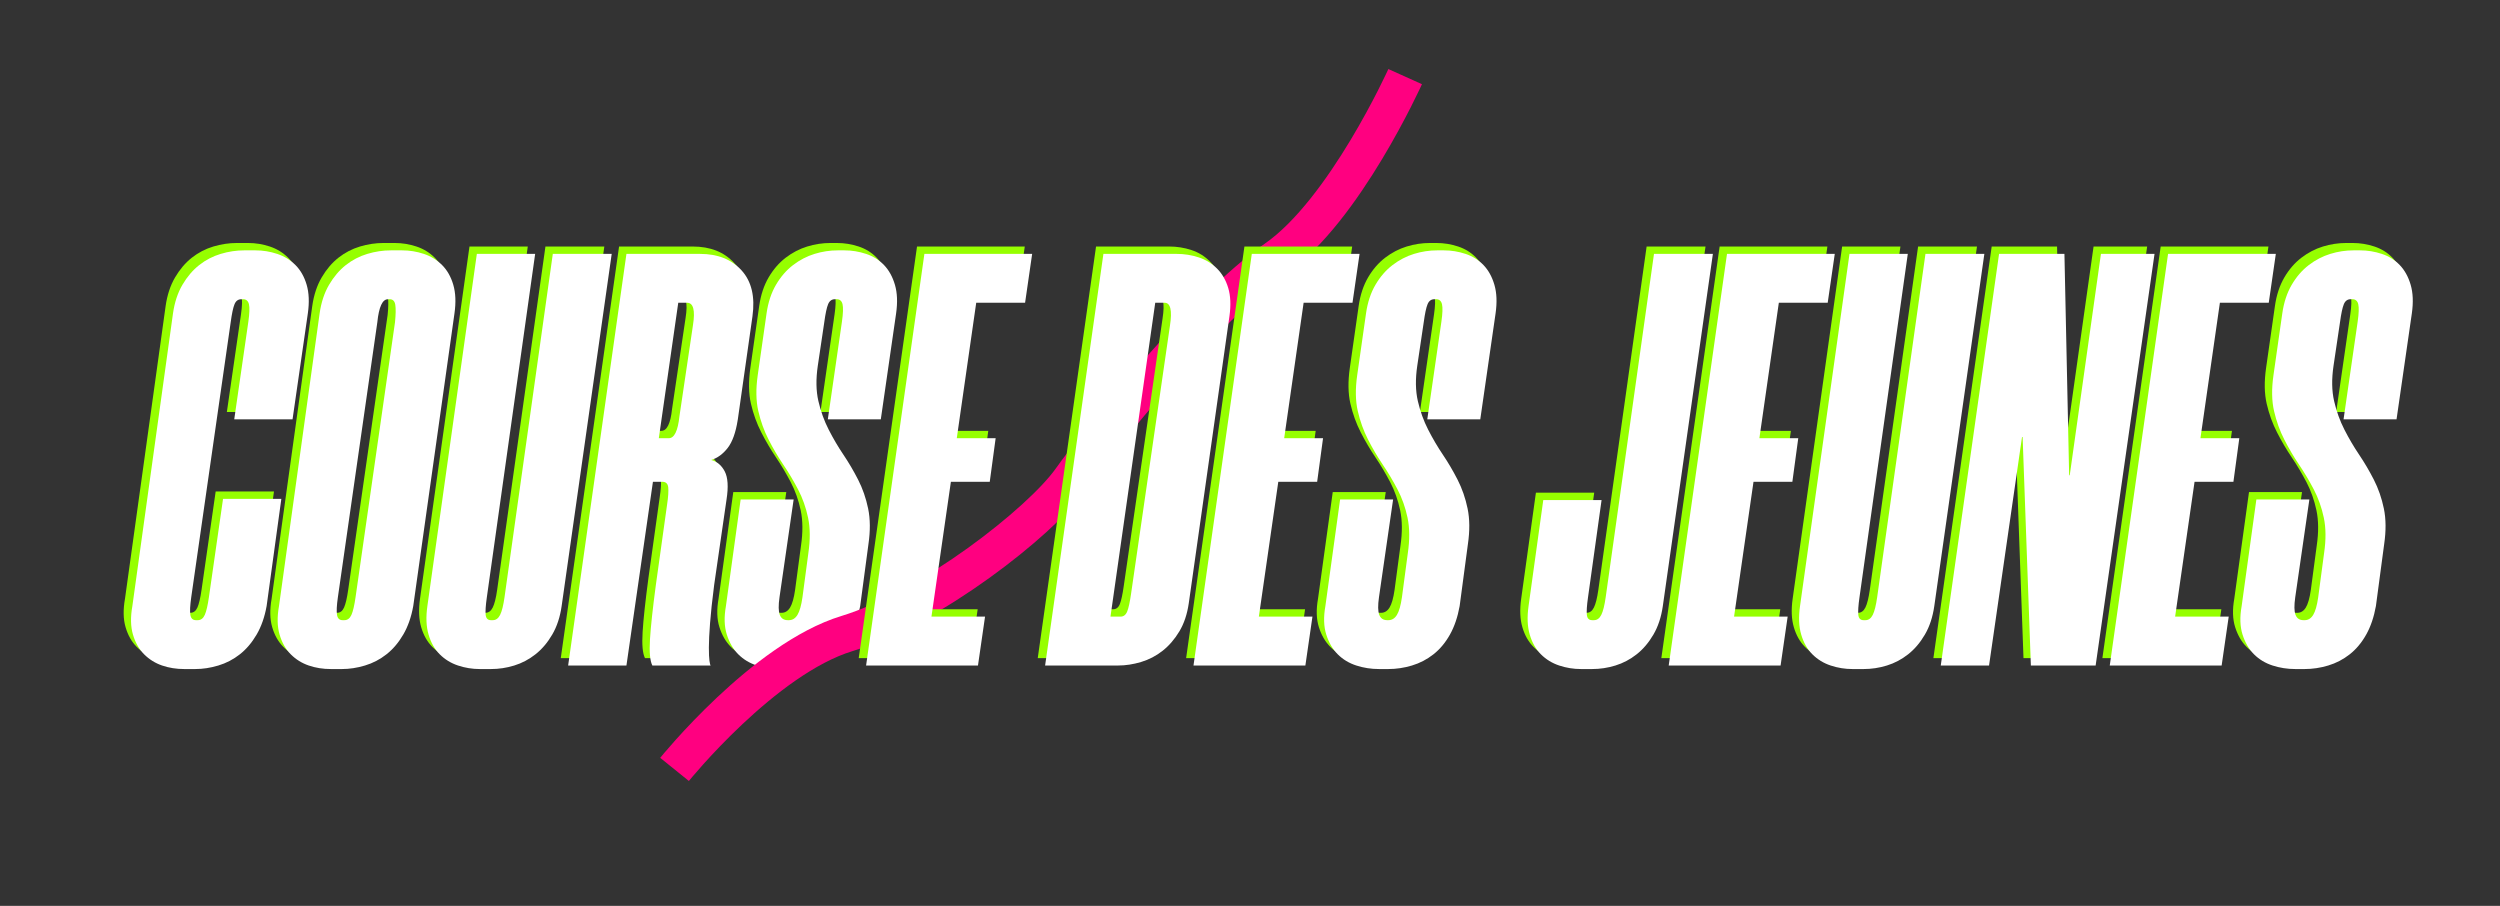
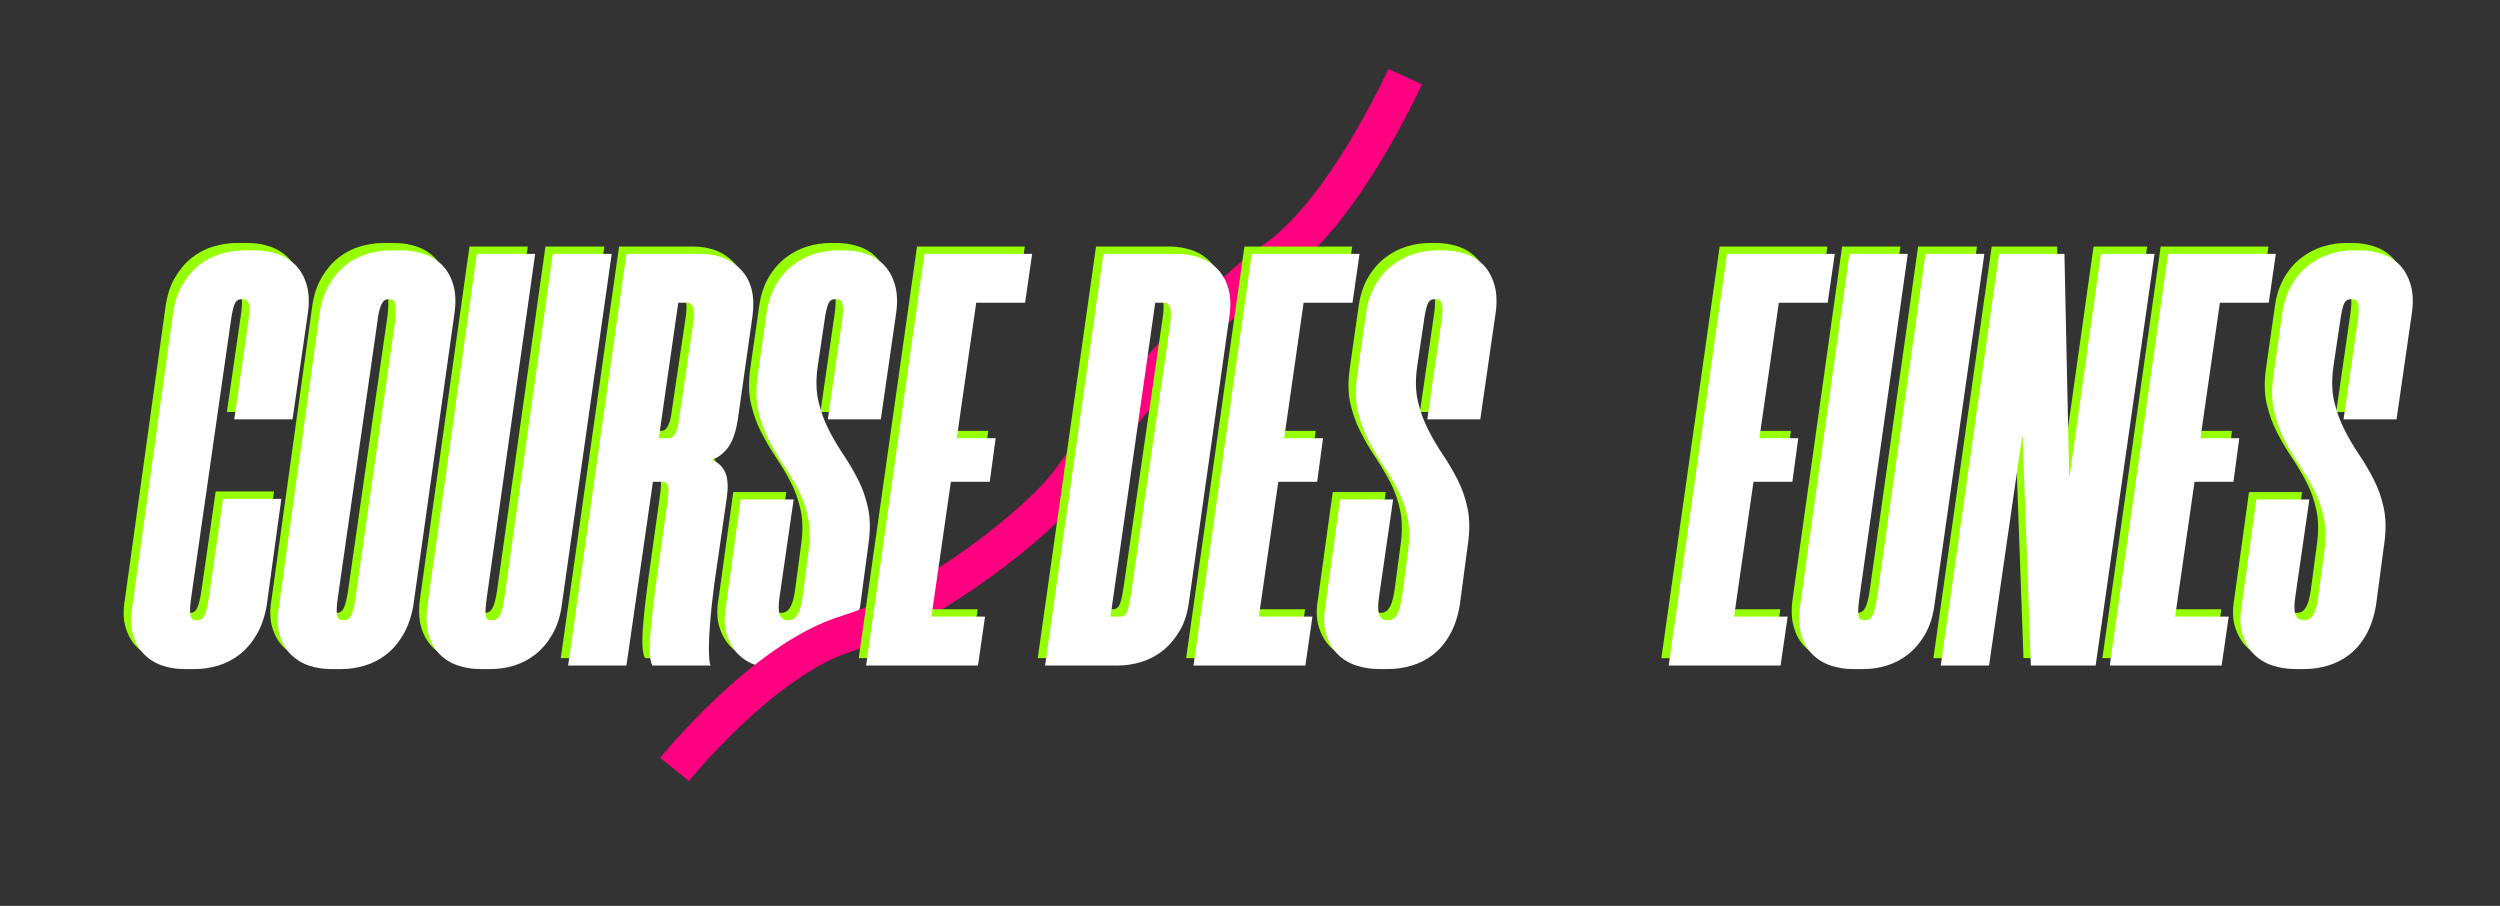
<svg xmlns="http://www.w3.org/2000/svg" id="a" viewBox="0 0 3391.92 1229.07">
  <rect x="0" y="0" width="3391.92" height="1229.07" fill="#333333" stroke="none" />
  <defs>
    <style>.b{fill:#fff;}.c{fill:#96ff00;}.d{fill:none;stroke:#ff0080;stroke-miterlimit:10;stroke-width:50px;}</style>
  </defs>
  <path class="c" d="M239.9,897.74c-10.66,0-20.65-1.6-29.96-4.79-9.33-3.2-17.45-8.25-24.37-15.18-6.92-6.92-11.98-15.84-15.18-26.77-3.2-10.91-3.46-23.83-.8-38.75l55.13-397.09c2.12-14.91,6.39-27.83,12.78-38.75,6.39-10.91,13.98-19.84,22.77-26.77,8.79-6.92,18.5-11.98,29.16-15.18,10.65-3.2,21.3-4.79,31.96-4.79h15.18c10.11,0,19.97,1.6,29.56,4.79,9.59,3.2,17.84,8.26,24.77,15.18,6.92,6.93,11.98,15.85,15.18,26.77,3.2,10.92,3.72,23.84,1.6,38.75l-20.77,143.81h-79.1l19.17-132.63c1.6-11.19,1.86-19.04,.8-23.57-1.07-4.52-3.73-6.79-7.99-6.79h-2.4c-4.27,0-7.33,2.27-9.19,6.79-1.87,4.53-3.6,12.66-5.19,24.37l-53.53,373.12c-1.6,11.19-2,19.18-1.2,23.97s3.32,7.19,7.59,7.19h2.4c4.26,0,7.45-2.4,9.59-7.19,2.12-4.79,3.99-12.78,5.59-23.97l19.17-133.43h79.1l-19.97,145.41c-2.67,14.92-7.19,27.84-13.58,38.75-6.39,10.92-13.98,19.85-22.77,26.77-8.79,6.93-18.51,11.98-29.16,15.18-10.66,3.2-21.05,4.79-31.16,4.79h-15.18Z" />
  <path class="c" d="M438.84,897.74c-10.66,0-20.65-1.6-29.96-4.79-9.33-3.2-17.45-8.25-24.37-15.18-6.92-6.92-11.98-15.84-15.18-26.77-3.2-10.91-3.46-23.83-.8-38.75l55.13-397.09c2.12-14.91,6.39-27.83,12.78-38.75,6.39-10.91,13.98-19.84,22.77-26.77,8.79-6.92,18.5-11.98,29.16-15.18,10.65-3.2,21.3-4.79,31.96-4.79h15.18c10.11,0,19.97,1.6,29.56,4.79,9.59,3.2,17.84,8.26,24.77,15.18,6.92,6.93,11.98,15.85,15.18,26.77,3.2,10.92,3.72,23.84,1.6,38.75l-55.93,397.09c-2.67,14.92-7.19,27.84-13.58,38.75-6.39,10.92-13.98,19.85-22.77,26.77-8.79,6.93-18.51,11.98-29.16,15.18-10.66,3.2-21.05,4.79-31.16,4.79h-15.18Zm77.5-501.75c-7.46,0-12.26,10.39-14.38,31.16l-53.53,373.12c-1.6,11.19-2,19.18-1.2,23.97s3.32,7.19,7.59,7.19h2.4c4.26,0,7.45-2.4,9.59-7.19,2.12-4.79,3.99-12.78,5.59-23.97l53.53-373.12c1.06-10.65,1.2-18.5,.4-23.57-.8-5.06-3.33-7.59-7.59-7.59h-2.4Z" />
  <path class="b" d="M249.9,907.74c-10.66,0-20.65-1.6-29.96-4.79-9.33-3.2-17.45-8.25-24.37-15.18-6.92-6.92-11.98-15.84-15.18-26.77-3.2-10.91-3.46-23.83-.8-38.75l55.13-397.09c2.12-14.91,6.39-27.83,12.78-38.75,6.39-10.91,13.98-19.84,22.77-26.77,8.79-6.92,18.5-11.98,29.16-15.18,10.65-3.2,21.3-4.79,31.96-4.79h15.18c10.11,0,19.97,1.6,29.56,4.79,9.59,3.2,17.84,8.26,24.77,15.18,6.92,6.93,11.98,15.85,15.18,26.77,3.2,10.92,3.72,23.84,1.6,38.75l-20.77,143.81h-79.1l19.17-132.63c1.6-11.19,1.86-19.04,.8-23.57-1.07-4.52-3.73-6.79-7.99-6.79h-2.4c-4.27,0-7.33,2.27-9.19,6.79-1.87,4.53-3.6,12.66-5.19,24.37l-53.53,373.12c-1.6,11.19-2,19.18-1.2,23.97s3.32,7.19,7.59,7.19h2.4c4.26,0,7.45-2.4,9.59-7.19,2.12-4.79,3.99-12.78,5.59-23.97l19.17-133.43h79.1l-19.97,145.41c-2.67,14.92-7.19,27.84-13.58,38.75-6.39,10.92-13.98,19.85-22.77,26.77-8.79,6.93-18.51,11.98-29.16,15.18-10.66,3.2-21.05,4.79-31.16,4.79h-15.18Z" />
  <path class="b" d="M448.84,907.74c-10.66,0-20.65-1.6-29.96-4.79-9.33-3.2-17.45-8.25-24.37-15.18-6.92-6.92-11.98-15.84-15.18-26.77-3.2-10.91-3.46-23.83-.8-38.75l55.13-397.09c2.12-14.91,6.39-27.83,12.78-38.75,6.39-10.91,13.98-19.84,22.77-26.77,8.79-6.92,18.5-11.98,29.16-15.18,10.65-3.2,21.3-4.79,31.96-4.79h15.18c10.11,0,19.97,1.6,29.56,4.79,9.59,3.2,17.84,8.26,24.77,15.18,6.92,6.93,11.98,15.85,15.18,26.77,3.2,10.92,3.72,23.84,1.6,38.75l-55.93,397.09c-2.67,14.92-7.19,27.84-13.58,38.75-6.39,10.92-13.98,19.85-22.77,26.77-8.79,6.93-18.51,11.98-29.16,15.18-10.66,3.2-21.05,4.79-31.16,4.79h-15.18Zm77.5-501.75c-7.46,0-12.26,10.39-14.38,31.16l-53.53,373.12c-1.6,11.19-2,19.18-1.2,23.97s3.32,7.19,7.59,7.19h2.4c4.26,0,7.45-2.4,9.59-7.19,2.12-4.79,3.99-12.78,5.59-23.97l53.53-373.12c1.06-10.65,1.2-18.5,.4-23.57-.8-5.06-3.33-7.59-7.59-7.59h-2.4Z" />
  <path class="c" d="M640.97,897.74c-10.12,0-19.97-1.6-29.56-4.79-9.59-3.2-17.85-8.25-24.77-15.18-6.93-6.92-11.98-15.84-15.18-26.77-3.2-10.91-3.72-23.83-1.6-38.75l67.11-477.78h79.1l-65.52,465.8c-1.6,11.19-2.13,19.18-1.6,23.97,.52,4.79,2.92,7.19,7.19,7.19h2.4c4.26,0,7.59-2.4,9.99-7.19,2.4-4.79,4.39-12.78,5.99-23.97l65.51-465.8h79.9l-67.91,477.78c-2.13,14.92-6.39,27.84-12.78,38.75-6.39,10.92-13.98,19.85-22.77,26.77-8.79,6.93-18.38,11.98-28.76,15.18s-20.91,4.79-31.56,4.79h-15.18Z" />
  <path class="b" d="M650.97,907.74c-10.12,0-19.97-1.6-29.56-4.79-9.59-3.2-17.85-8.25-24.77-15.18-6.93-6.92-11.98-15.84-15.18-26.77-3.2-10.91-3.72-23.83-1.6-38.75l67.11-477.78h79.1l-65.52,465.8c-1.6,11.19-2.13,19.18-1.6,23.97,.52,4.79,2.92,7.19,7.19,7.19h2.4c4.26,0,7.59-2.4,9.99-7.19,2.4-4.79,4.39-12.78,5.99-23.97l65.51-465.8h79.9l-67.91,477.78c-2.13,14.92-6.39,27.84-12.78,38.75-6.39,10.92-13.98,19.85-22.77,26.77-8.79,6.93-18.38,11.98-28.76,15.18s-20.91,4.79-31.56,4.79h-15.18Z" />
  <path class="c" d="M990.92,559.77c-2.67,17.05-7.19,29.7-13.58,37.95-6.39,8.26-13.86,13.72-22.37,16.38,7.99,2.13,14.11,7.33,18.38,15.58,4.26,8.26,5.06,20.91,2.4,37.95l-16.78,115.85c-2.67,20.77-4.53,38.09-5.59,51.93-1.07,13.86-1.6,24.91-1.6,33.16s.26,14.26,.8,17.98c.52,3.73,1.06,5.87,1.6,6.39h-79.1c-3.2-6.39-4.27-18.24-3.2-35.55,1.06-17.3,3.72-41.95,7.99-73.91l15.18-108.66c1.6-10.65,2.12-18.5,1.6-23.57-.54-5.06-3.2-7.59-7.99-7.59h-12.78l-35.95,249.28h-79.1l79.1-558.48h99.87c23.97,0,42.75,7.47,56.33,22.37,13.58,14.92,18.5,35.69,14.78,62.32l-19.97,140.62Zm-93.48,24.77c7.45,0,12.25-9.85,14.38-29.56l18.38-123.84c3.2-20.24,.52-30.36-7.99-30.36h-11.98l-26.37,183.76h13.58Z" />
  <path class="c" d="M1113.16,558.97l19.17-132.63c1.6-11.19,1.86-19.04,.8-23.57-1.07-4.52-3.73-6.79-7.99-6.79h-2.4c-4.27,0-7.33,2.27-9.19,6.79-1.87,4.53-3.6,12.66-5.19,24.37l-8.79,59.12c-2.67,18.11-2.4,34.09,.8,47.94,3.2,13.86,7.85,26.77,13.98,38.75,6.12,11.98,12.78,23.31,19.97,33.96,7.19,10.66,13.84,21.97,19.97,33.96,6.12,11.98,10.65,25.04,13.58,39.15,2.92,14.12,3.06,30.24,.4,48.34l-11.19,83.89c-2.67,14.92-7.07,27.84-13.18,38.75-6.13,10.92-13.58,19.85-22.37,26.77-8.79,6.93-18.51,11.98-29.16,15.18-10.66,3.2-21.31,4.79-31.96,4.79h-12.78c-10.66,0-20.91-1.6-30.76-4.79-9.86-3.2-18.25-8.25-25.17-15.18-6.93-6.92-12.11-15.84-15.58-26.77-3.46-10.91-3.86-23.83-1.2-38.75l19.97-144.61h71.91l-19.18,132.63c-1.6,11.19-1.47,19.18,.4,23.97,1.86,4.79,5.46,7.19,10.79,7.19h1.6c4.79,0,8.65-2.4,11.58-7.19,2.92-4.79,5.19-12.78,6.79-23.97l7.99-59.92c2.66-18.1,2.52-34.08-.4-47.94-2.93-13.84-7.47-26.63-13.58-38.35-6.13-11.71-12.78-22.9-19.97-33.56-7.19-10.65-13.86-21.97-19.97-33.96-6.13-11.98-10.79-24.89-13.98-38.75-3.2-13.84-3.47-30.09-.8-48.74l11.98-83.89c2.12-14.91,6.39-27.83,12.78-38.75,6.39-10.91,14.11-19.84,23.17-26.77,9.05-6.92,18.78-11.98,29.16-15.18,10.39-3.2,20.9-4.79,31.56-4.79h8.79c10.11,0,19.97,1.6,29.56,4.79s17.7,8.26,24.37,15.18c6.65,6.93,11.58,15.85,14.78,26.77,3.2,10.92,3.72,23.84,1.6,38.75l-20.77,143.81h-71.91Z" />
  <path class="b" d="M1000.92,569.77c-2.67,17.05-7.19,29.7-13.58,37.95-6.39,8.26-13.86,13.72-22.37,16.38,7.99,2.13,14.11,7.33,18.38,15.58,4.26,8.26,5.06,20.91,2.4,37.95l-16.78,115.85c-2.67,20.77-4.53,38.09-5.59,51.93-1.07,13.86-1.6,24.91-1.6,33.16s.26,14.26,.8,17.98c.52,3.73,1.06,5.87,1.6,6.39h-79.1c-3.2-6.39-4.27-18.24-3.2-35.55,1.06-17.3,3.72-41.95,7.99-73.91l15.18-108.66c1.6-10.65,2.12-18.5,1.6-23.57-.54-5.06-3.2-7.59-7.99-7.59h-12.78l-35.95,249.28h-79.1l79.1-558.48h99.87c23.97,0,42.75,7.47,56.33,22.37,13.58,14.92,18.5,35.69,14.78,62.32l-19.97,140.62Zm-93.48,24.77c7.45,0,12.25-9.85,14.38-29.56l18.38-123.84c3.2-20.24,.52-30.36-7.99-30.36h-11.98l-26.37,183.76h13.58Z" />
  <path class="b" d="M1123.16,568.97l19.17-132.63c1.6-11.19,1.86-19.04,.8-23.57-1.07-4.52-3.73-6.79-7.99-6.79h-2.4c-4.27,0-7.33,2.27-9.19,6.79-1.87,4.53-3.6,12.66-5.19,24.37l-8.79,59.12c-2.67,18.11-2.4,34.09,.8,47.94,3.2,13.86,7.85,26.77,13.98,38.75,6.12,11.98,12.78,23.31,19.97,33.96,7.19,10.66,13.84,21.97,19.97,33.96,6.12,11.98,10.65,25.04,13.58,39.15,2.92,14.12,3.06,30.24,.4,48.34l-11.19,83.89c-2.67,14.92-7.07,27.84-13.18,38.75-6.13,10.92-13.58,19.85-22.37,26.77-8.79,6.93-18.51,11.98-29.16,15.18-10.66,3.2-21.31,4.79-31.96,4.79h-12.78c-10.66,0-20.91-1.6-30.76-4.79-9.86-3.2-18.25-8.25-25.17-15.18-6.93-6.92-12.11-15.84-15.58-26.77-3.46-10.91-3.86-23.83-1.2-38.75l19.97-144.61h71.91l-19.18,132.63c-1.6,11.19-1.47,19.18,.4,23.97,1.86,4.79,5.46,7.19,10.79,7.19h1.6c4.79,0,8.65-2.4,11.58-7.19,2.92-4.79,5.19-12.78,6.79-23.97l7.99-59.92c2.66-18.1,2.52-34.08-.4-47.94-2.93-13.84-7.47-26.63-13.58-38.35-6.13-11.71-12.78-22.9-19.97-33.56-7.19-10.65-13.86-21.97-19.97-33.96-6.13-11.98-10.79-24.89-13.98-38.75-3.2-13.84-3.47-30.09-.8-48.74l11.98-83.89c2.12-14.91,6.39-27.83,12.78-38.75,6.39-10.91,14.11-19.84,23.17-26.77,9.05-6.92,18.78-11.98,29.16-15.18,10.39-3.2,20.9-4.79,31.56-4.79h8.79c10.11,0,19.97,1.6,29.56,4.79s17.7,8.26,24.37,15.18c6.65,6.93,11.58,15.85,14.78,26.77,3.2,10.92,3.72,23.84,1.6,38.75l-20.77,143.81h-71.91Z" />
  <path class="d" d="M915.19,1043.91s121.09-149.97,233.99-184.35c112.9-34.38,262.21-151.3,303.09-208.67,40.88-57.37,184.07-234.8,278.08-299.81,94-65.01,176.12-247.12,176.12-247.12" />
  <path class="c" d="M1314.5,400.78l-26.37,183.76h52.73l-7.99,59.12h-52.73l-26.37,182.96h72.71l-9.59,66.31h-151.8l79.1-558.48h146.21l-9.59,66.31h-66.31Z" />
  <path class="c" d="M1407.97,892.94l79.1-558.48h99.07c10.65,0,20.77,1.6,30.36,4.79s17.84,8.26,24.77,15.18c6.92,6.93,11.98,15.72,15.18,26.37,3.2,10.66,3.72,23.44,1.6,38.35l-55.13,389.1c-2.13,14.92-6.39,27.7-12.78,38.35-6.39,10.66-13.98,19.45-22.77,26.37-8.79,6.93-18.51,11.99-29.16,15.18-10.66,3.2-21.05,4.79-31.16,4.79h-99.07Zm149.41-492.16l-60.72,425.85h13.58c4.26,0,7.32-2.4,9.19-7.19,1.86-4.79,3.59-12.78,5.19-23.97l52.73-363.53c3.2-20.77,.8-31.16-7.19-31.16h-12.78Z" />
  <path class="c" d="M1758.71,400.78l-26.37,183.76h52.73l-7.99,59.12h-52.73l-26.37,182.96h72.71l-9.59,66.31h-151.8l79.1-558.48h146.21l-9.59,66.31h-66.31Z" />
  <path class="c" d="M1926.49,558.97l19.17-132.63c1.6-11.19,1.86-19.04,.8-23.57-1.07-4.52-3.73-6.79-7.99-6.79h-2.4c-4.27,0-7.33,2.27-9.19,6.79-1.87,4.53-3.6,12.66-5.19,24.37l-8.79,59.12c-2.67,18.11-2.4,34.09,.8,47.94,3.2,13.86,7.85,26.77,13.98,38.75,6.12,11.98,12.78,23.31,19.97,33.96,7.19,10.66,13.84,21.97,19.97,33.96,6.12,11.98,10.65,25.04,13.58,39.15,2.92,14.12,3.06,30.24,.4,48.34l-11.19,83.89c-2.67,14.92-7.07,27.84-13.18,38.75-6.13,10.92-13.58,19.85-22.37,26.77-8.79,6.93-18.51,11.98-29.16,15.18-10.66,3.2-21.31,4.79-31.96,4.79h-12.78c-10.66,0-20.91-1.6-30.76-4.79-9.86-3.2-18.25-8.25-25.17-15.18-6.93-6.92-12.11-15.84-15.58-26.77-3.46-10.91-3.86-23.83-1.2-38.75l19.97-144.61h71.91l-19.17,132.63c-1.6,11.19-1.47,19.18,.4,23.97,1.86,4.79,5.46,7.19,10.79,7.19h1.6c4.79,0,8.65-2.4,11.58-7.19,2.92-4.79,5.19-12.78,6.79-23.97l7.99-59.92c2.66-18.1,2.52-34.08-.4-47.94-2.93-13.84-7.47-26.63-13.58-38.35-6.13-11.71-12.78-22.9-19.97-33.56-7.19-10.65-13.86-21.97-19.97-33.96-6.13-11.98-10.79-24.89-13.98-38.75-3.2-13.84-3.47-30.09-.8-48.74l11.98-83.89c2.12-14.91,6.39-27.83,12.78-38.75,6.39-10.91,14.11-19.84,23.17-26.77,9.05-6.92,18.78-11.98,29.16-15.18,10.39-3.2,20.9-4.79,31.56-4.79h8.79c10.11,0,19.97,1.6,29.56,4.79s17.7,8.26,24.37,15.18c6.65,6.93,11.58,15.85,14.78,26.77,3.2,10.92,3.72,23.84,1.6,38.75l-20.77,143.81h-71.91Z" />
-   <path class="c" d="M2135.01,897.74c-10.12,0-19.97-1.6-29.56-4.79-9.59-3.2-17.85-8.25-24.77-15.18-6.92-6.92-11.98-15.84-15.18-26.77-3.2-10.91-3.72-23.83-1.6-38.75l19.97-143.81h79.1l-18.38,131.83c-1.6,11.19-2.13,19.18-1.6,23.97,.52,4.79,2.92,7.19,7.19,7.19h2.4c4.26,0,7.59-2.4,9.99-7.19,2.4-4.79,4.39-12.78,5.99-23.97l65.52-465.8h79.9l-67.91,477.78c-2.13,14.92-6.39,27.84-12.78,38.75-6.39,10.92-13.98,19.85-22.77,26.77-8.79,6.93-18.38,11.98-28.76,15.18s-20.91,4.79-31.56,4.79h-15.18Z" />
  <path class="c" d="M2403.46,400.78l-26.37,183.76h52.73l-7.99,59.12h-52.73l-26.37,182.96h72.71l-9.59,66.31h-151.8l79.1-558.48h146.21l-9.59,66.31h-66.31Z" />
  <path class="c" d="M2503.33,897.74c-10.12,0-19.97-1.6-29.56-4.79s-17.85-8.25-24.77-15.18c-6.93-6.92-11.98-15.84-15.18-26.77-3.2-10.91-3.72-23.83-1.6-38.75l67.11-477.78h79.1l-65.52,465.8c-1.6,11.19-2.13,19.18-1.6,23.97,.52,4.79,2.92,7.19,7.19,7.19h2.4c4.26,0,7.59-2.4,9.99-7.19,2.4-4.79,4.39-12.78,5.99-23.97l65.52-465.8h79.9l-67.91,477.78c-2.13,14.92-6.39,27.84-12.78,38.75-6.39,10.92-13.98,19.85-22.77,26.77-8.79,6.93-18.38,11.98-28.76,15.18s-20.91,4.79-31.56,4.79h-15.18Z" />
  <path class="c" d="M2745.41,892.94l-11.19-310h-.8l-44.74,310h-65.51l79.1-558.48h88.69l6.39,300.41h.8l42.34-300.41h72.71l-79.9,558.48h-87.89Z" />
  <path class="c" d="M3001.87,400.78l-26.37,183.76h52.73l-7.99,59.12h-52.73l-26.37,182.96h72.71l-9.59,66.31h-151.8l79.1-558.48h146.21l-9.59,66.31h-66.31Z" />
  <path class="c" d="M3169.65,558.97l19.17-132.63c1.6-11.19,1.86-19.04,.8-23.57-1.07-4.52-3.73-6.79-7.99-6.79h-2.4c-4.27,0-7.33,2.27-9.19,6.79-1.87,4.53-3.6,12.66-5.19,24.37l-8.79,59.12c-2.67,18.11-2.4,34.09,.8,47.94,3.2,13.86,7.85,26.77,13.98,38.75,6.12,11.98,12.78,23.31,19.97,33.96,7.19,10.66,13.84,21.97,19.97,33.96,6.12,11.98,10.65,25.04,13.58,39.15,2.92,14.12,3.06,30.24,.4,48.34l-11.19,83.89c-2.67,14.92-7.07,27.84-13.18,38.75-6.13,10.92-13.58,19.85-22.37,26.77-8.79,6.93-18.51,11.98-29.16,15.18-10.66,3.2-21.31,4.79-31.96,4.79h-12.78c-10.66,0-20.91-1.6-30.76-4.79-9.86-3.2-18.25-8.25-25.17-15.18-6.93-6.92-12.11-15.84-15.58-26.77-3.46-10.91-3.86-23.83-1.2-38.75l19.97-144.61h71.91l-19.17,132.63c-1.6,11.19-1.47,19.18,.4,23.97,1.86,4.79,5.46,7.19,10.79,7.19h1.6c4.79,0,8.65-2.4,11.58-7.19,2.92-4.79,5.19-12.78,6.79-23.97l7.99-59.92c2.66-18.1,2.52-34.08-.4-47.94-2.93-13.84-7.47-26.63-13.58-38.35-6.13-11.71-12.78-22.9-19.97-33.56-7.19-10.65-13.86-21.97-19.97-33.96-6.13-11.98-10.79-24.89-13.98-38.75-3.2-13.84-3.47-30.09-.8-48.74l11.98-83.89c2.12-14.91,6.39-27.83,12.78-38.75,6.39-10.91,14.11-19.84,23.17-26.77,9.05-6.92,18.78-11.98,29.16-15.18,10.39-3.2,20.9-4.79,31.56-4.79h8.79c10.11,0,19.97,1.6,29.56,4.79s17.7,8.26,24.37,15.18c6.65,6.93,11.58,15.85,14.78,26.77,3.2,10.92,3.72,23.84,1.6,38.75l-20.77,143.81h-71.91Z" />
  <path class="b" d="M1324.5,410.78l-26.37,183.76h52.73l-7.99,59.12h-52.73l-26.37,182.96h72.71l-9.59,66.31h-151.8l79.1-558.48h146.21l-9.59,66.31h-66.31Z" />
  <path class="b" d="M1417.97,902.94l79.1-558.48h99.07c10.65,0,20.77,1.6,30.36,4.79s17.84,8.26,24.77,15.18c6.92,6.93,11.98,15.72,15.18,26.37,3.2,10.66,3.72,23.44,1.6,38.35l-55.13,389.1c-2.13,14.92-6.39,27.7-12.78,38.35-6.39,10.66-13.98,19.45-22.77,26.37-8.79,6.93-18.51,11.99-29.16,15.18-10.66,3.2-21.05,4.79-31.16,4.79h-99.07Zm149.41-492.16l-60.72,425.85h13.58c4.26,0,7.32-2.4,9.19-7.19,1.86-4.79,3.59-12.78,5.19-23.97l52.73-363.53c3.2-20.77,.8-31.16-7.19-31.16h-12.78Z" />
  <path class="b" d="M1768.71,410.78l-26.37,183.76h52.73l-7.99,59.12h-52.73l-26.37,182.96h72.71l-9.59,66.31h-151.8l79.1-558.48h146.21l-9.59,66.31h-66.31Z" />
  <path class="b" d="M1936.49,568.97l19.17-132.63c1.6-11.19,1.86-19.04,.8-23.57-1.07-4.52-3.73-6.79-7.99-6.79h-2.4c-4.27,0-7.33,2.27-9.19,6.79-1.87,4.53-3.6,12.66-5.19,24.37l-8.79,59.12c-2.67,18.11-2.4,34.09,.8,47.94,3.2,13.86,7.85,26.77,13.98,38.75,6.12,11.98,12.78,23.31,19.97,33.96,7.19,10.66,13.84,21.97,19.97,33.96,6.12,11.98,10.65,25.04,13.58,39.15,2.92,14.12,3.06,30.24,.4,48.34l-11.19,83.89c-2.67,14.92-7.07,27.84-13.18,38.75-6.13,10.92-13.58,19.85-22.37,26.77-8.79,6.93-18.51,11.98-29.16,15.18-10.66,3.2-21.31,4.79-31.96,4.79h-12.78c-10.66,0-20.91-1.6-30.76-4.79-9.86-3.2-18.25-8.25-25.17-15.18-6.93-6.92-12.11-15.84-15.58-26.77-3.46-10.91-3.86-23.83-1.2-38.75l19.97-144.61h71.91l-19.17,132.63c-1.6,11.19-1.47,19.18,.4,23.97,1.86,4.79,5.46,7.19,10.79,7.19h1.6c4.79,0,8.65-2.4,11.58-7.19,2.92-4.79,5.19-12.78,6.79-23.97l7.99-59.92c2.66-18.1,2.52-34.08-.4-47.94-2.93-13.84-7.47-26.63-13.58-38.35-6.13-11.71-12.78-22.9-19.97-33.56-7.19-10.65-13.86-21.97-19.97-33.96-6.13-11.98-10.79-24.89-13.98-38.75-3.2-13.84-3.47-30.09-.8-48.74l11.98-83.89c2.12-14.91,6.39-27.83,12.78-38.75,6.39-10.91,14.11-19.84,23.17-26.77,9.05-6.92,18.78-11.98,29.16-15.18,10.39-3.2,20.9-4.79,31.56-4.79h8.79c10.11,0,19.97,1.6,29.56,4.79s17.7,8.26,24.37,15.18c6.65,6.93,11.58,15.85,14.78,26.77,3.2,10.92,3.72,23.84,1.6,38.75l-20.77,143.81h-71.91Z" />
-   <path class="b" d="M2145.01,907.74c-10.12,0-19.97-1.6-29.56-4.79-9.59-3.2-17.85-8.25-24.77-15.18-6.92-6.92-11.98-15.84-15.18-26.77-3.2-10.91-3.72-23.83-1.6-38.75l19.97-143.81h79.1l-18.38,131.83c-1.6,11.19-2.13,19.18-1.6,23.97,.52,4.79,2.92,7.19,7.19,7.19h2.4c4.26,0,7.59-2.4,9.99-7.19,2.4-4.79,4.39-12.78,5.99-23.97l65.52-465.8h79.9l-67.91,477.78c-2.13,14.92-6.39,27.84-12.78,38.75-6.39,10.92-13.98,19.85-22.77,26.77-8.79,6.93-18.38,11.98-28.76,15.18s-20.91,4.79-31.56,4.79h-15.18Z" />
  <path class="b" d="M2413.46,410.78l-26.37,183.76h52.73l-7.99,59.12h-52.73l-26.37,182.96h72.71l-9.59,66.31h-151.8l79.1-558.48h146.21l-9.59,66.31h-66.31Z" />
  <path class="b" d="M2513.33,907.74c-10.12,0-19.97-1.6-29.56-4.79s-17.85-8.25-24.77-15.18c-6.93-6.92-11.98-15.84-15.18-26.77-3.2-10.91-3.72-23.83-1.6-38.75l67.11-477.78h79.1l-65.52,465.8c-1.6,11.19-2.13,19.18-1.6,23.97,.52,4.79,2.92,7.19,7.19,7.19h2.4c4.26,0,7.59-2.4,9.99-7.19,2.4-4.79,4.39-12.78,5.99-23.97l65.52-465.8h79.9l-67.91,477.78c-2.13,14.92-6.39,27.84-12.78,38.75-6.39,10.92-13.98,19.85-22.77,26.77-8.79,6.93-18.38,11.98-28.76,15.18s-20.91,4.79-31.56,4.79h-15.18Z" />
  <path class="b" d="M2755.41,902.94l-11.19-310h-.8l-44.74,310h-65.51l79.1-558.48h88.69l6.39,300.41h.8l42.34-300.41h72.71l-79.9,558.48h-87.89Z" />
  <path class="b" d="M3011.87,410.78l-26.37,183.76h52.73l-7.99,59.12h-52.73l-26.37,182.96h72.71l-9.59,66.31h-151.8l79.1-558.48h146.21l-9.59,66.31h-66.31Z" />
  <path class="b" d="M3179.65,568.97l19.17-132.63c1.6-11.19,1.86-19.04,.8-23.57-1.07-4.52-3.73-6.79-7.99-6.79h-2.4c-4.27,0-7.33,2.27-9.19,6.79-1.87,4.53-3.6,12.66-5.19,24.37l-8.79,59.12c-2.67,18.11-2.4,34.09,.8,47.94,3.2,13.86,7.85,26.77,13.98,38.75,6.12,11.98,12.78,23.31,19.97,33.96,7.19,10.66,13.84,21.97,19.97,33.96,6.12,11.98,10.65,25.04,13.58,39.15,2.92,14.12,3.06,30.24,.4,48.34l-11.19,83.89c-2.67,14.92-7.07,27.84-13.18,38.75-6.13,10.92-13.58,19.85-22.37,26.77-8.79,6.93-18.51,11.98-29.16,15.18-10.66,3.2-21.31,4.79-31.96,4.79h-12.78c-10.66,0-20.91-1.6-30.76-4.79-9.86-3.2-18.25-8.25-25.17-15.18-6.93-6.92-12.11-15.84-15.58-26.77-3.46-10.91-3.86-23.83-1.2-38.75l19.97-144.61h71.91l-19.17,132.63c-1.6,11.19-1.47,19.18,.4,23.97,1.86,4.79,5.46,7.19,10.79,7.19h1.6c4.79,0,8.65-2.4,11.58-7.19,2.92-4.79,5.19-12.78,6.79-23.97l7.99-59.92c2.66-18.1,2.52-34.08-.4-47.94-2.93-13.84-7.47-26.63-13.58-38.35-6.13-11.71-12.78-22.9-19.97-33.56-7.19-10.65-13.86-21.97-19.97-33.96-6.13-11.98-10.79-24.89-13.98-38.75-3.2-13.84-3.47-30.09-.8-48.74l11.98-83.89c2.12-14.91,6.39-27.83,12.78-38.75,6.39-10.91,14.11-19.84,23.17-26.77,9.05-6.92,18.78-11.98,29.16-15.18,10.39-3.2,20.9-4.79,31.56-4.79h8.79c10.11,0,19.97,1.6,29.56,4.79s17.7,8.26,24.37,15.18c6.65,6.93,11.58,15.85,14.78,26.77,3.2,10.92,3.72,23.84,1.6,38.75l-20.77,143.81h-71.91Z" />
</svg>